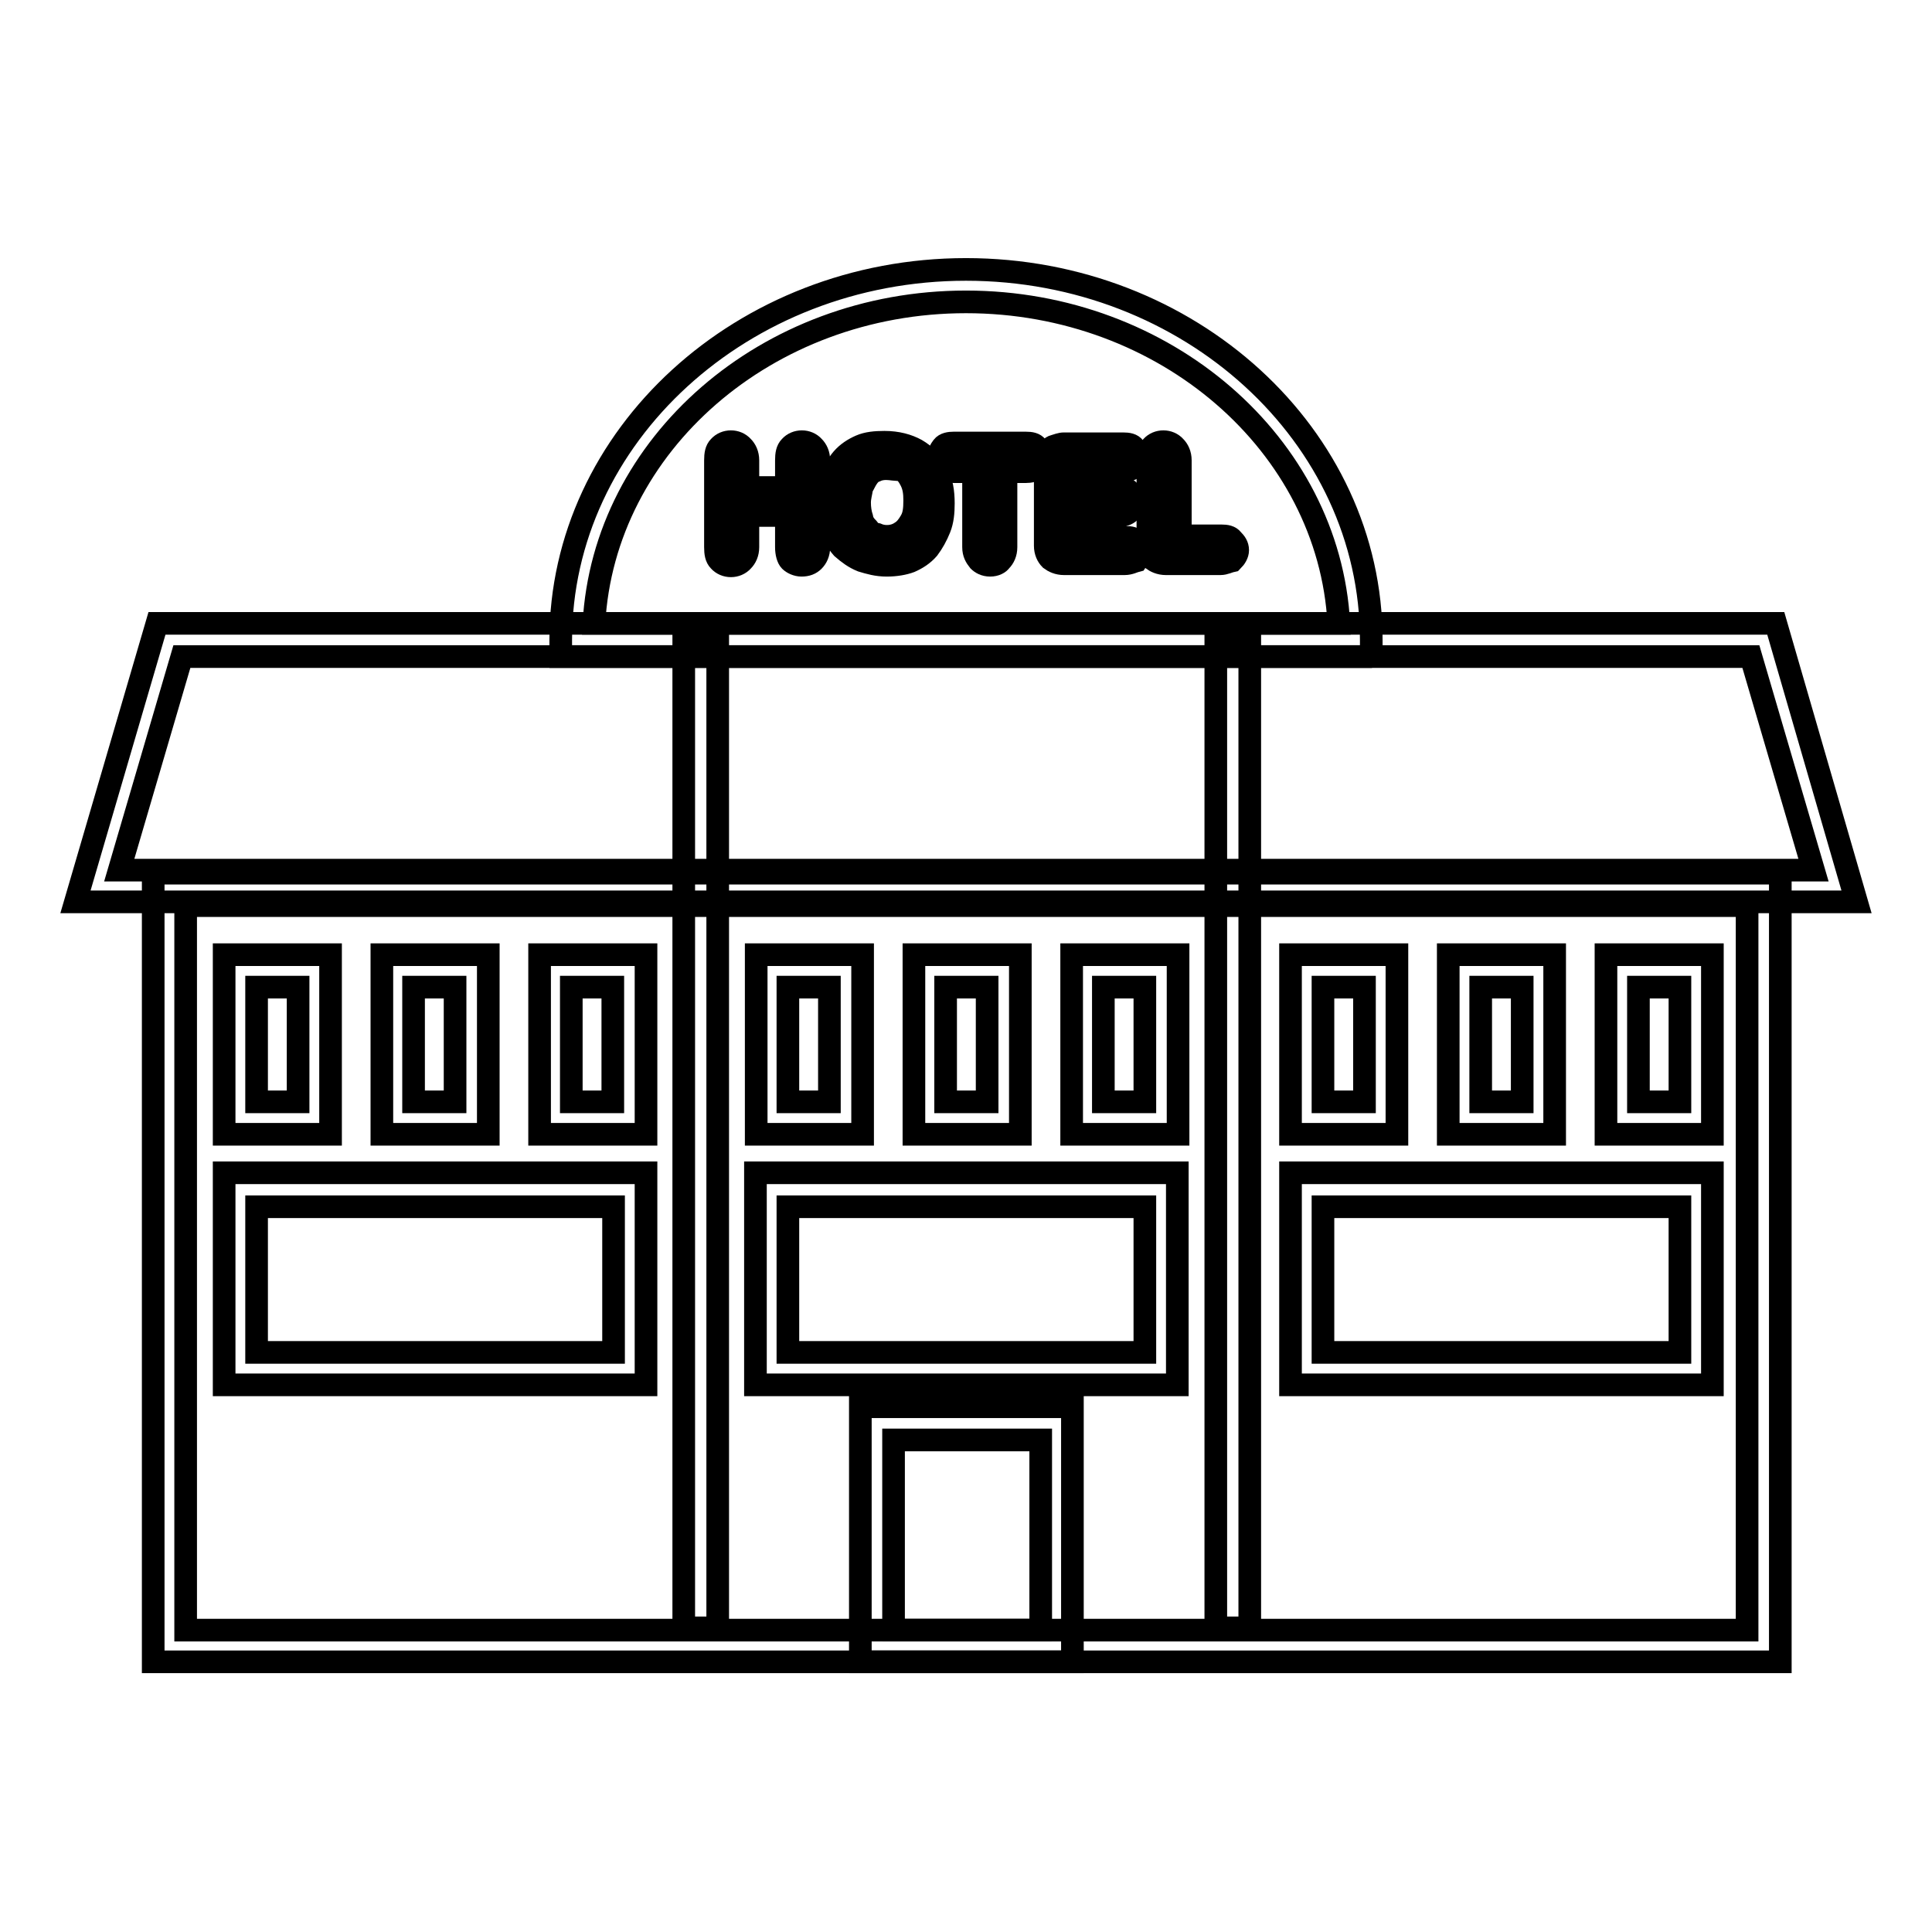
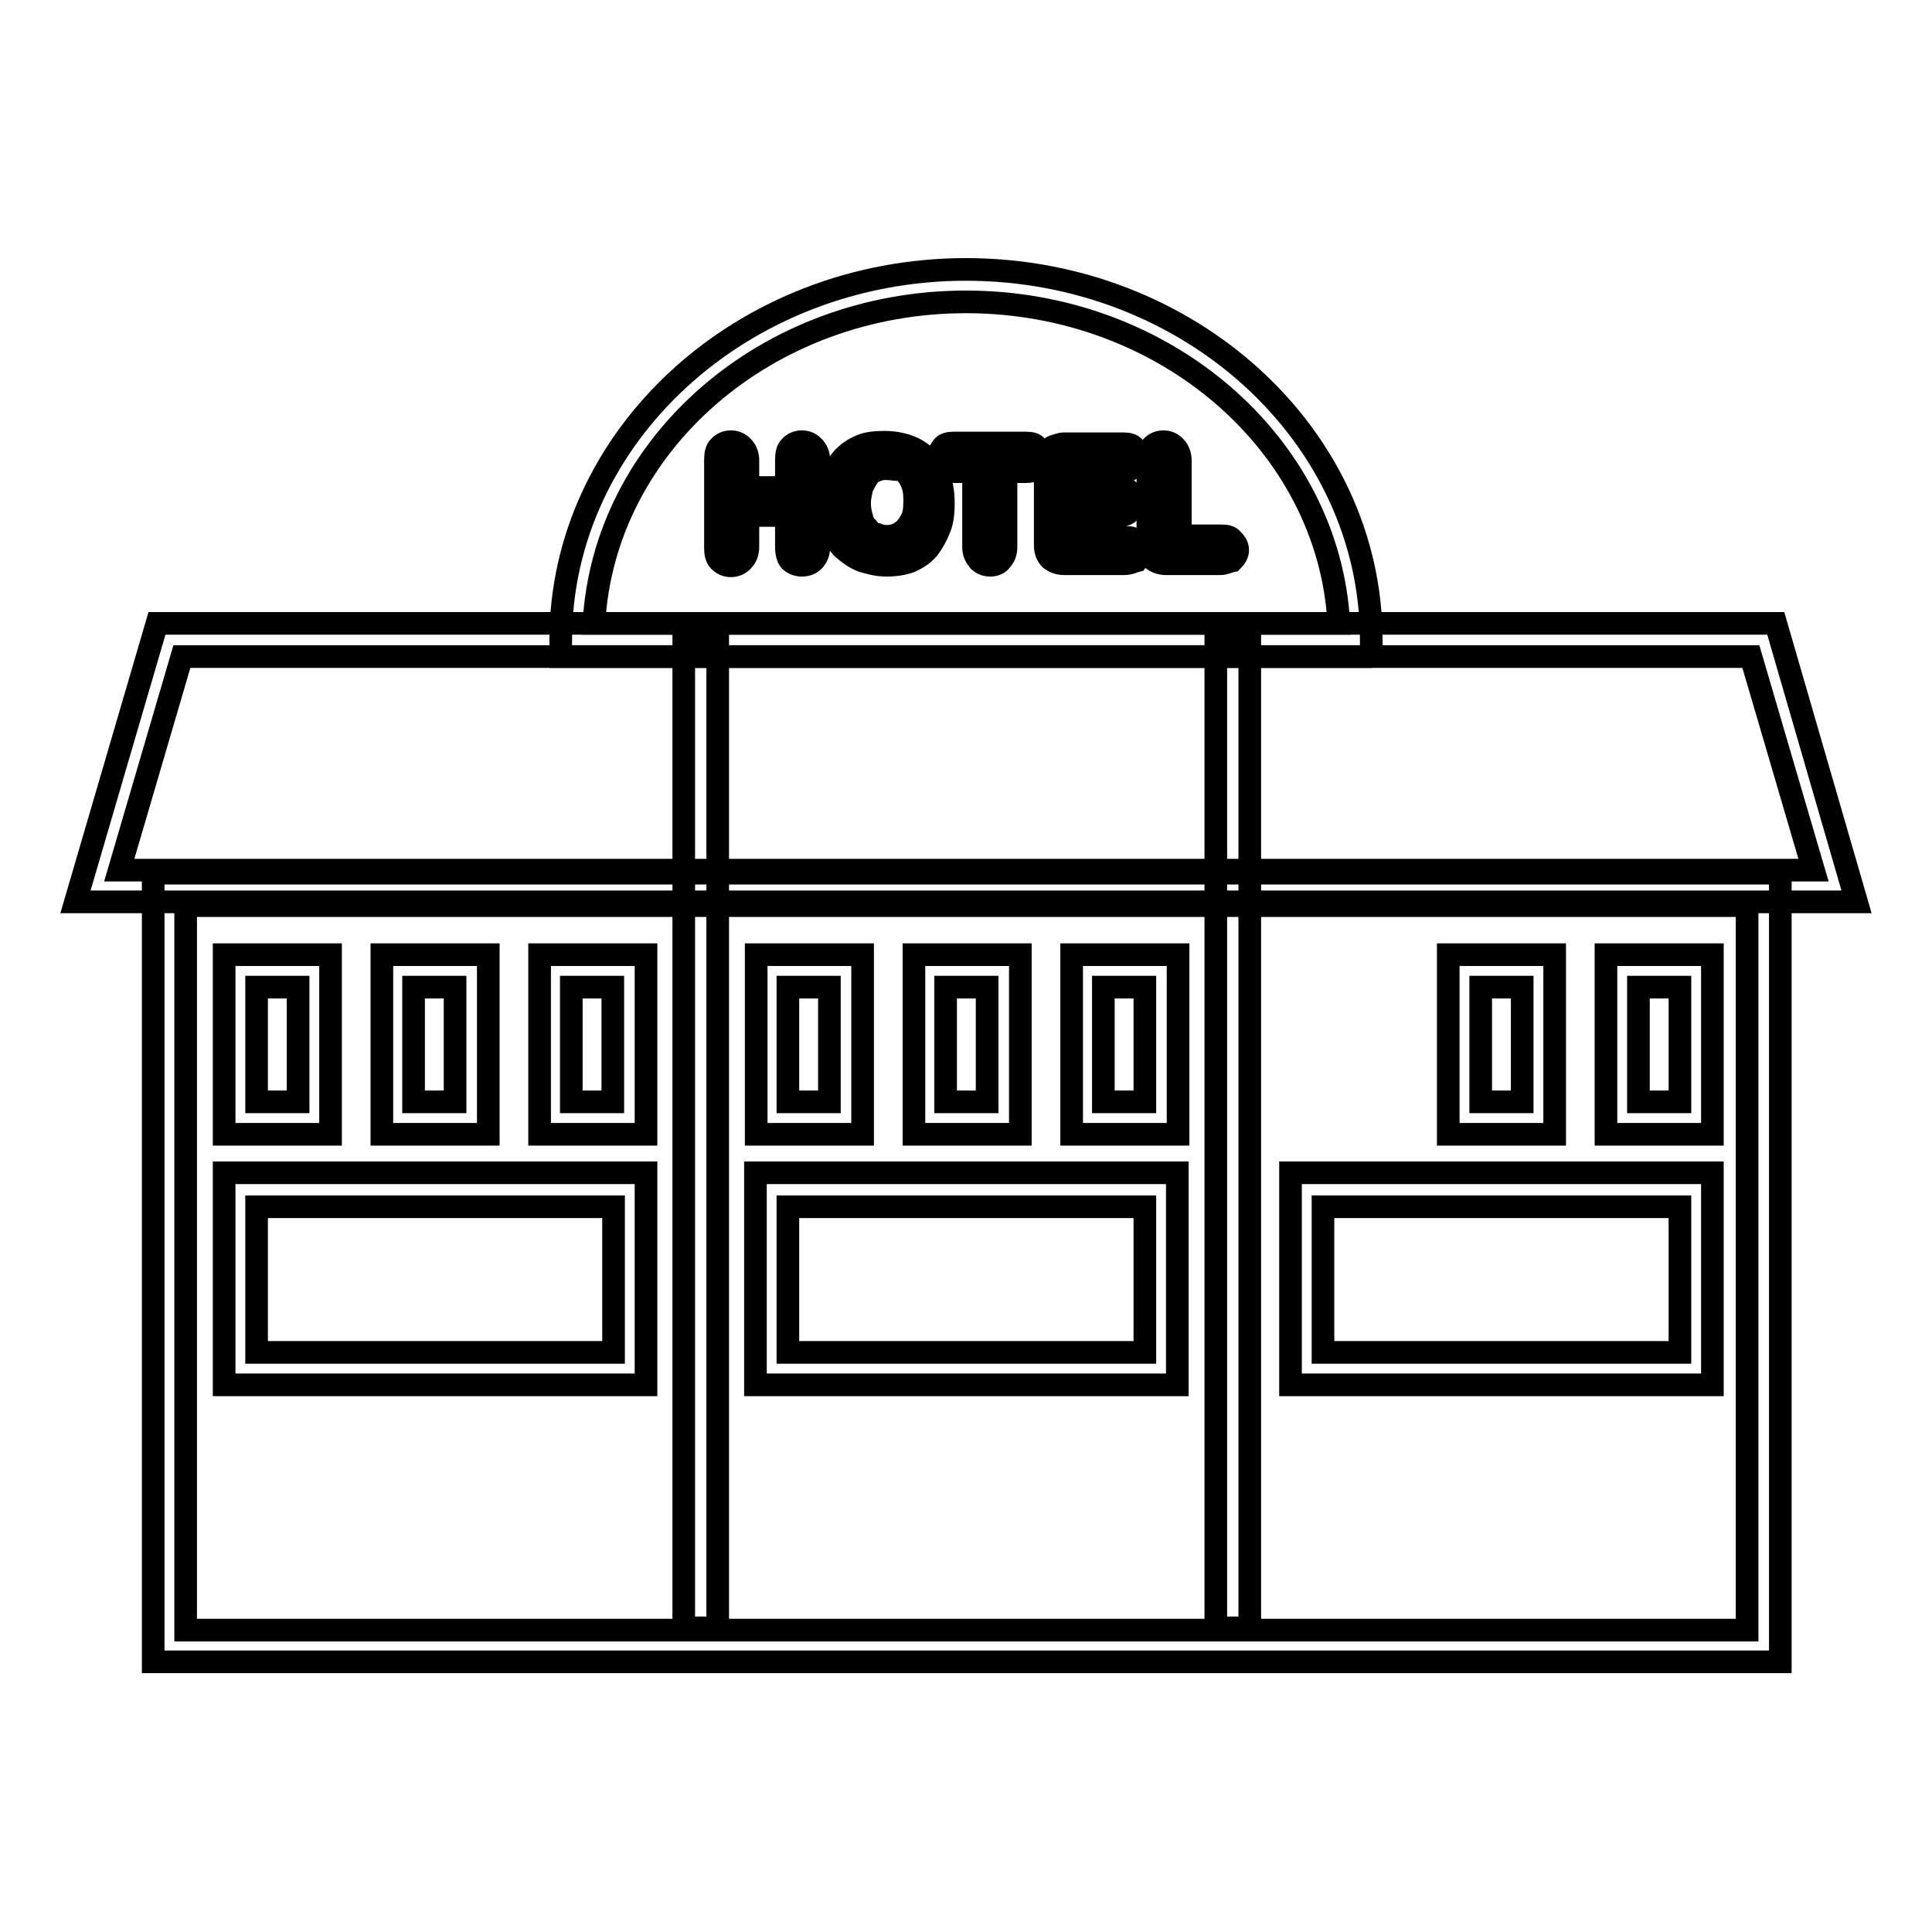
<svg xmlns="http://www.w3.org/2000/svg" version="1.1" x="0px" y="0px" viewBox="0 0 256 256" enable-background="new 0 0 256 256" xml:space="preserve">
  <g>
    <g>
      <path stroke-width="3" fill-opacity="0" stroke="#000000" d="M235.9,220.2H20.3V115.7h215.6V220.2z M24.6,216h206.9v-96H24.6V216z" />
      <path stroke-width="3" fill-opacity="0" stroke="#000000" d="M246,119.5H10l10.8-36.9h214.5L246,119.5z M15.8,115.3h224.5L232,87H24.1L15.8,115.3z" />
      <path stroke-width="3" fill-opacity="0" stroke="#000000" d="M85.6,183.5H29.7v-28.1h55.9V183.5z M34,179.2h47.3v-19.3H34V179.2z" />
      <path stroke-width="3" fill-opacity="0" stroke="#000000" d="M156.1,183.5h-56v-28.1h55.9v28.1H156.1z M104.4,179.2h47.3v-19.3h-47.3V179.2z" />
      <path stroke-width="3" fill-opacity="0" stroke="#000000" d="M226.9,183.5H171v-28.1h55.9V183.5z M175.3,179.2h47.3v-19.3h-47.3V179.2z" />
      <path stroke-width="3" fill-opacity="0" stroke="#000000" d="M90.6,84.8h4.5v130.9h-4.5V84.8z" />
      <path stroke-width="3" fill-opacity="0" stroke="#000000" d="M161.1,84.8h4.5v130.9h-4.5V84.8z" />
      <path stroke-width="3" fill-opacity="0" stroke="#000000" d="M43.8,150.3H29.7v-23.8h14.1L43.8,150.3L43.8,150.3z M34,146h5.5v-15.2H34V146z" />
      <path stroke-width="3" fill-opacity="0" stroke="#000000" d="M64.7,150.3H50.6v-23.8h14.1V150.3z M54.8,146h5.5v-15.2h-5.5V146z" />
      <path stroke-width="3" fill-opacity="0" stroke="#000000" d="M85.6,150.3H71.5v-23.8h14.1V150.3z M75.7,146h5.5v-15.2h-5.5V146z" />
      <path stroke-width="3" fill-opacity="0" stroke="#000000" d="M114.3,150.3h-14.1v-23.8h14.1V150.3z M104.4,146h5.5v-15.2h-5.5V146z" />
      <path stroke-width="3" fill-opacity="0" stroke="#000000" d="M135.2,150.3h-14.1v-23.8h14.1V150.3z M125.3,146h5.5v-15.2h-5.5V146z" />
      <path stroke-width="3" fill-opacity="0" stroke="#000000" d="M156.1,150.3H142v-23.8h14.1V150.3z M146.2,146h5.5v-15.2h-5.5V146z" />
-       <path stroke-width="3" fill-opacity="0" stroke="#000000" d="M185.1,150.3h-14.1v-23.8h14.1V150.3z M175.3,146h5.5v-15.2h-5.5V146z" />
      <path stroke-width="3" fill-opacity="0" stroke="#000000" d="M206,150.3h-14.1v-23.8H206V150.3z M196.2,146h5.5v-15.2h-5.5V146z" />
      <path stroke-width="3" fill-opacity="0" stroke="#000000" d="M226.9,150.3h-14.1v-23.8h14.1V150.3z M217.1,146h5.5v-15.2h-5.5V146z" />
      <path stroke-width="3" fill-opacity="0" stroke="#000000" d="M181.8,87H74.3v-2.2c0-27,24.1-49.1,53.7-49.1c29.6,0,53.7,22,53.7,49.1V87H181.8z M78.7,82.6h98.7C176.1,58.9,154.4,40,128,40C101.6,40,80,58.9,78.7,82.6z" />
      <path stroke-width="3" fill-opacity="0" stroke="#000000" d="M98.4,60.8v4.2h6.4v-4.2c0-0.6,0.1-1,0.4-1.4c0.3-0.3,0.7-0.5,1-0.5c0.4,0,0.8,0.1,1,0.4c0.3,0.3,0.4,0.8,0.4,1.4v11.5c0,0.6-0.1,1-0.4,1.4c-0.3,0.4-0.7,0.5-1,0.5c-0.4,0-0.8-0.1-1-0.5c-0.3-0.3-0.4-0.8-0.4-1.4v-4.9h-6.4v5.1c0,0.7-0.1,1-0.4,1.4c-0.3,0.4-0.6,0.5-1,0.5s-0.8-0.1-1-0.5c-0.3-0.3-0.4-0.8-0.4-1.4V61c0-0.6,0.1-1,0.4-1.4c0.3-0.4,0.7-0.5,1-0.5s0.8,0.1,1,0.4C98.3,59.8,98.4,60.3,98.4,60.8z" />
      <path stroke-width="3" fill-opacity="0" stroke="#000000" d="M106.2,74.9c-0.6,0-1.2-0.3-1.5-0.6s-0.5-1-0.5-1.8v-4.2h-5.1v4.2c0,0.8-0.3,1.4-0.7,1.8c-0.8,0.9-2.3,0.9-3.1,0c-0.4-0.4-0.5-1-0.5-1.8V61c0-0.8,0.1-1.4,0.5-1.8c0.8-0.9,2.3-0.9,3.1,0c0.4,0.4,0.7,1,0.7,1.8v3.6h5.1V61c0-0.8,0.1-1.4,0.5-1.8c0.8-0.9,2.3-0.9,3.1,0c0.4,0.4,0.7,1,0.7,1.8v11.5c0,0.8-0.3,1.4-0.7,1.8C107.4,74.7,106.9,74.9,106.2,74.9z M97.8,66.9h7.7v5.6c0,0.4,0.1,0.8,0.3,0.9c0.1,0.1,0.3,0.3,0.7,0.3c0.3,0,0.5-0.1,0.6-0.3c0.3-0.3,0.3-0.7,0.3-0.9V61c0-0.3,0-0.7-0.3-0.9c-0.3-0.1-0.4-0.4-0.8-0.4c-0.3,0-0.4,0.1-0.6,0.3c-0.1,0.1-0.3,0.5-0.3,0.9v4.9h-7.7v-4.9c0-0.3,0-0.6-0.3-0.9c-0.1-0.1-0.4-0.3-0.7-0.3c-0.4,0-0.5,0.1-0.7,0.3c-0.1,0.1-0.3,0.5-0.3,0.9v11.5c0,0.4,0.1,0.8,0.3,0.9c0.1,0.1,0.3,0.3,0.7,0.3c0.3,0,0.5-0.1,0.7-0.3c0.3-0.3,0.3-0.7,0.3-0.9v-5.5H97.8z" />
      <path stroke-width="3" fill-opacity="0" stroke="#000000" d="M117.4,59.1c1.5,0,2.8,0.3,4,0.9c1.2,0.6,1.9,1.5,2.4,2.7c0.5,1.2,0.9,2.4,0.9,4c0,1.2-0.1,2.2-0.5,3.1c-0.4,0.9-0.8,1.7-1.4,2.4c-0.6,0.8-1.4,1.2-2.3,1.5c-0.9,0.4-1.9,0.5-3.1,0.5c-1.2,0-2.2-0.1-3.1-0.5c-0.9-0.4-1.7-0.9-2.3-1.5c-0.7-0.7-1-1.5-1.4-2.4c-0.3-0.9-0.5-1.9-0.5-3.1c0-1.2,0.1-2.2,0.5-3.1c0.4-0.9,0.8-1.8,1.4-2.4c0.7-0.6,1.4-1.2,2.2-1.5C114.9,59.2,116.3,59.1,117.4,59.1z M121.6,66.6c0-1-0.1-2-0.5-2.8c-0.4-0.8-0.9-1.4-1.5-1.8c-0.7-0.4-1.4-0.7-2.2-0.7c-0.7,0-1.2,0.1-1.7,0.4s-0.9,0.5-1.3,1c-0.4,0.4-0.7,1-0.9,1.7c-0.3,0.6-0.3,1.4-0.3,2.2c0,0.8,0.1,1.5,0.3,2.3c0.3,0.6,0.5,1.3,0.9,1.7c0.4,0.4,0.8,0.8,1.3,1c0.5,0.3,1,0.4,1.7,0.4c0.8,0,1.4-0.1,2-0.5c0.7-0.4,1.2-1,1.5-1.8C121.5,68.8,121.6,67.8,121.6,66.6z" />
      <path stroke-width="3" fill-opacity="0" stroke="#000000" d="M117.5,74.9c-1.3,0-2.3-0.3-3.3-0.6c-1-0.4-1.8-1-2.6-1.7c-0.7-0.8-1.2-1.7-1.5-2.7c-0.4-1-0.5-2-0.5-3.2c0-1.2,0.1-2.3,0.5-3.3c0.4-1,0.9-1.9,1.5-2.6c0.7-0.8,1.5-1.3,2.4-1.7c0.9-0.4,2-0.5,3.2-0.5c1.7,0,3.1,0.4,4.2,1c1.2,0.7,2.2,1.7,2.7,2.9c0.7,1.3,0.9,2.7,0.9,4.2c0,1.2-0.1,2.3-0.5,3.3c-0.4,1-0.9,1.9-1.5,2.7c-0.7,0.8-1.5,1.3-2.4,1.7C119.8,74.7,118.7,74.9,117.5,74.9z M117.4,59.7c-1,0-1.9,0.1-2.8,0.5c-0.6,0.4-1.4,0.8-1.9,1.4c-0.5,0.7-1,1.3-1.3,2.2c-0.3,0.9-0.5,1.8-0.5,2.9c0,1,0.1,2,0.4,2.8c0.3,0.9,0.7,1.5,1.3,2.2c0.5,0.7,1.3,1,2,1.4c1.7,0.7,4.1,0.7,5.6,0c0.8-0.4,1.5-0.8,2-1.4c0.5-0.7,1-1.3,1.3-2.2c0.3-0.9,0.4-1.8,0.4-2.9c0-1.4-0.3-2.7-0.8-3.7c-0.5-1-1.3-1.8-2.2-2.3C120.1,60.1,118.8,59.7,117.4,59.7z M117.5,72.5c-0.7,0-1.3-0.1-1.9-0.4c-0.7-0.3-1.2-0.6-1.5-1.2c-0.4-0.5-0.8-1.2-1-1.9s-0.4-1.5-0.4-2.4s0.1-1.7,0.4-2.4c0.3-0.8,0.5-1.4,1-1.8c0.4-0.5,0.9-0.9,1.5-1.2c1.4-0.6,3.2-0.5,4.5,0.3c0.8,0.5,1.3,1.2,1.7,2c0.4,0.9,0.5,1.9,0.5,3.1c0,1.3-0.3,2.3-0.6,3.2c-0.4,0.9-1,1.5-1.8,2C119.2,72.4,118.3,72.5,117.5,72.5z M117.4,62.1c-0.5,0-1,0.1-1.4,0.3c-0.4,0.1-0.8,0.5-1,0.8c-0.3,0.4-0.5,0.9-0.8,1.4c-0.1,0.7-0.3,1.3-0.3,2s0.1,1.4,0.3,2c0.1,0.6,0.4,1,0.8,1.4c0.3,0.4,0.6,0.7,1.2,0.8c0.9,0.4,2.2,0.4,3.2-0.3c0.5-0.3,0.9-0.8,1.3-1.5c0.4-0.7,0.5-1.5,0.5-2.7c0-1-0.1-1.8-0.5-2.6c-0.3-0.6-0.7-1.2-1.3-1.5C118.8,62.3,118.1,62.1,117.4,62.1z" />
      <path stroke-width="3" fill-opacity="0" stroke="#000000" d="M135.9,61.9h-3.2v10.6c0,0.7-0.1,1-0.4,1.4c-0.3,0.3-0.7,0.4-1,0.4s-0.8-0.1-1-0.5c-0.3-0.4-0.4-0.8-0.4-1.4V61.8h-3.2c-0.5,0-0.9-0.1-1.2-0.4c-0.3-0.3-0.4-0.5-0.4-0.9c0-0.4,0.1-0.7,0.4-0.9c0.3-0.3,0.7-0.4,1.2-0.4h9.5c0.5,0,0.9,0.1,1.2,0.4c0.3,0.3,0.4,0.5,0.4,0.9c0,0.4-0.1,0.7-0.4,0.9C136.8,61.7,136.5,61.9,135.9,61.9z" />
      <path stroke-width="3" fill-opacity="0" stroke="#000000" d="M131.2,74.9c-0.7,0-1.2-0.3-1.5-0.6c-0.4-0.5-0.7-1-0.7-1.8v-10h-2.6c-0.7,0-1.2-0.1-1.5-0.5s-0.6-0.8-0.6-1.4c0-0.5,0.3-1,0.6-1.4s0.9-0.5,1.5-0.5h9.5c0.7,0,1.2,0.1,1.5,0.5s0.7,0.8,0.7,1.4c0,0.5-0.3,1-0.7,1.4s-0.9,0.5-1.5,0.5h-2.6v10c0,0.8-0.3,1.4-0.7,1.8C132.4,74.6,131.9,74.9,131.2,74.9z M126.5,60c-0.4,0-0.5,0-0.7,0.1c-0.1,0.1-0.1,0.1-0.1,0.4c0,0.3,0.1,0.4,0.1,0.4c0.1,0.1,0.4,0.1,0.7,0.1h3.9v11.5c0,0.3,0,0.8,0.3,0.9c0.3,0.4,0.9,0.4,1.2,0c0.1-0.1,0.3-0.5,0.3-0.9V61.2h3.9c0.4,0,0.7,0,0.8-0.1c0.1-0.1,0.1-0.1,0.1-0.4s-0.1-0.4-0.1-0.4c-0.1-0.1-0.4-0.1-0.8-0.1h-9.3L126.5,60L126.5,60z" />
      <path stroke-width="3" fill-opacity="0" stroke="#000000" d="M148.9,61.6h-6.8v3.6h6.1c0.5,0,0.8,0.1,1,0.3c0.3,0.3,0.4,0.5,0.4,0.8c0,0.3-0.1,0.6-0.4,0.8c-0.3,0.3-0.5,0.3-1,0.3h-6.1v4.2h6.9c0.5,0,0.8,0.1,1,0.4c0.3,0.3,0.4,0.5,0.4,0.9s-0.1,0.7-0.4,0.9c-0.3,0.3-0.6,0.4-1,0.4h-8.1c-0.7,0-1.2-0.1-1.4-0.4c-0.3-0.3-0.4-0.8-0.4-1.4v-11c0-0.4,0-0.8,0.1-1c0.1-0.3,0.4-0.5,0.7-0.7c0.3-0.1,0.7-0.1,1-0.1h7.8c0.5,0,0.8,0.1,1,0.3c0.3,0.3,0.4,0.5,0.4,0.8c0,0.4-0.1,0.6-0.4,0.9C149.7,61.5,149.3,61.6,148.9,61.6z" />
      <path stroke-width="3" fill-opacity="0" stroke="#000000" d="M149,74.7H141c-0.8,0-1.4-0.3-1.8-0.6c-0.4-0.4-0.7-1-0.7-1.8v-11c0-0.5,0.1-0.9,0.3-1.3c0.1-0.4,0.5-0.8,0.9-0.9c0.4-0.1,0.8-0.3,1.3-0.3h7.8c0.7,0,1.2,0.1,1.5,0.5s0.5,0.8,0.5,1.3c0,0.5-0.1,1-0.5,1.3c-0.4,0.3-0.9,0.5-1.5,0.5h-6v2.3h5.5c0.7,0,1.2,0.1,1.4,0.5c0.4,0.4,0.5,0.8,0.5,1.3c0,0.5-0.1,0.9-0.5,1.3s-0.9,0.5-1.4,0.5h-5.5v2.9h6.3c0.7,0,1.2,0.1,1.5,0.5c0.4,0.4,0.5,0.8,0.5,1.3s-0.3,1-0.5,1.3C150.2,74.4,149.7,74.7,149,74.7z M140.9,60c-0.4,0-0.7,0-0.8,0.1c-0.1,0-0.3,0.1-0.3,0.3c-0.1,0.1-0.1,0.5-0.1,0.8v11c0,0.5,0.1,0.8,0.3,0.9c0.1,0.1,0.5,0.3,0.9,0.3h8.1c0.3,0,0.5,0,0.7-0.1c0.1-0.1,0.1-0.1,0.1-0.4s-0.1-0.4-0.1-0.4c-0.1-0.1-0.4-0.1-0.7-0.1h-7.6v-5.5h6.8c0.3,0,0.5,0,0.7-0.1c0.1,0,0.1-0.1,0.1-0.4c0-0.1,0-0.3-0.1-0.4c0,0-0.3-0.1-0.7-0.1h-6.8V61h7.3c0.3,0,0.5,0,0.7-0.1c0.1,0,0.1-0.1,0.1-0.4s-0.1-0.3-0.1-0.4c-0.1-0.1-0.4-0.1-0.7-0.1L140.9,60L140.9,60z" />
-       <path stroke-width="3" fill-opacity="0" stroke="#000000" d="M155.7,60.8v10.6h6c0.5,0,0.9,0.1,1.2,0.4s0.4,0.5,0.4,0.9s-0.1,0.6-0.4,0.9c-0.3,0.3-0.7,0.4-1.2,0.4h-7.2c-0.7,0-1.2-0.1-1.4-0.4c-0.3-0.3-0.4-0.8-0.4-1.4V61c0-0.7,0.1-1,0.4-1.4c0.3-0.3,0.7-0.5,1-0.5s0.8,0.1,1,0.4C155.5,59.8,155.7,60.3,155.7,60.8z" />
      <path stroke-width="3" fill-opacity="0" stroke="#000000" d="M161.7,74.7h-7.2c-0.8,0-1.4-0.3-1.8-0.6c-0.4-0.4-0.6-1-0.6-1.8V61c0-0.8,0.1-1.4,0.5-1.8c0.8-0.9,2.3-0.9,3.1,0c0.4,0.4,0.7,1,0.7,1.8v10h5.4c0.7,0,1.2,0.1,1.5,0.5c0.4,0.4,0.7,0.8,0.7,1.4c0,0.5-0.3,1-0.7,1.4C162.8,74.4,162.3,74.7,161.7,74.7z M154.3,59.7c-0.3,0-0.4,0.1-0.7,0.3c-0.1,0.1-0.3,0.5-0.3,0.9v11.3c0,0.4,0.1,0.8,0.3,0.9c0.1,0.1,0.5,0.3,0.9,0.3h7.2c0.3,0,0.5,0,0.7-0.1c0.1-0.1,0.1-0.3,0.1-0.4c0-0.1,0-0.3-0.1-0.4c-0.1-0.1-0.4-0.1-0.7-0.1H155V61c0-0.3,0-0.6-0.3-0.9C154.8,60,154.5,59.7,154.3,59.7z" />
-       <path stroke-width="3" fill-opacity="0" stroke="#000000" d="M142.1,220.2H114v-33.8h28.1V220.2z M118.4,216h19.5v-25.2h-19.5V216z" />
    </g>
  </g>
</svg>